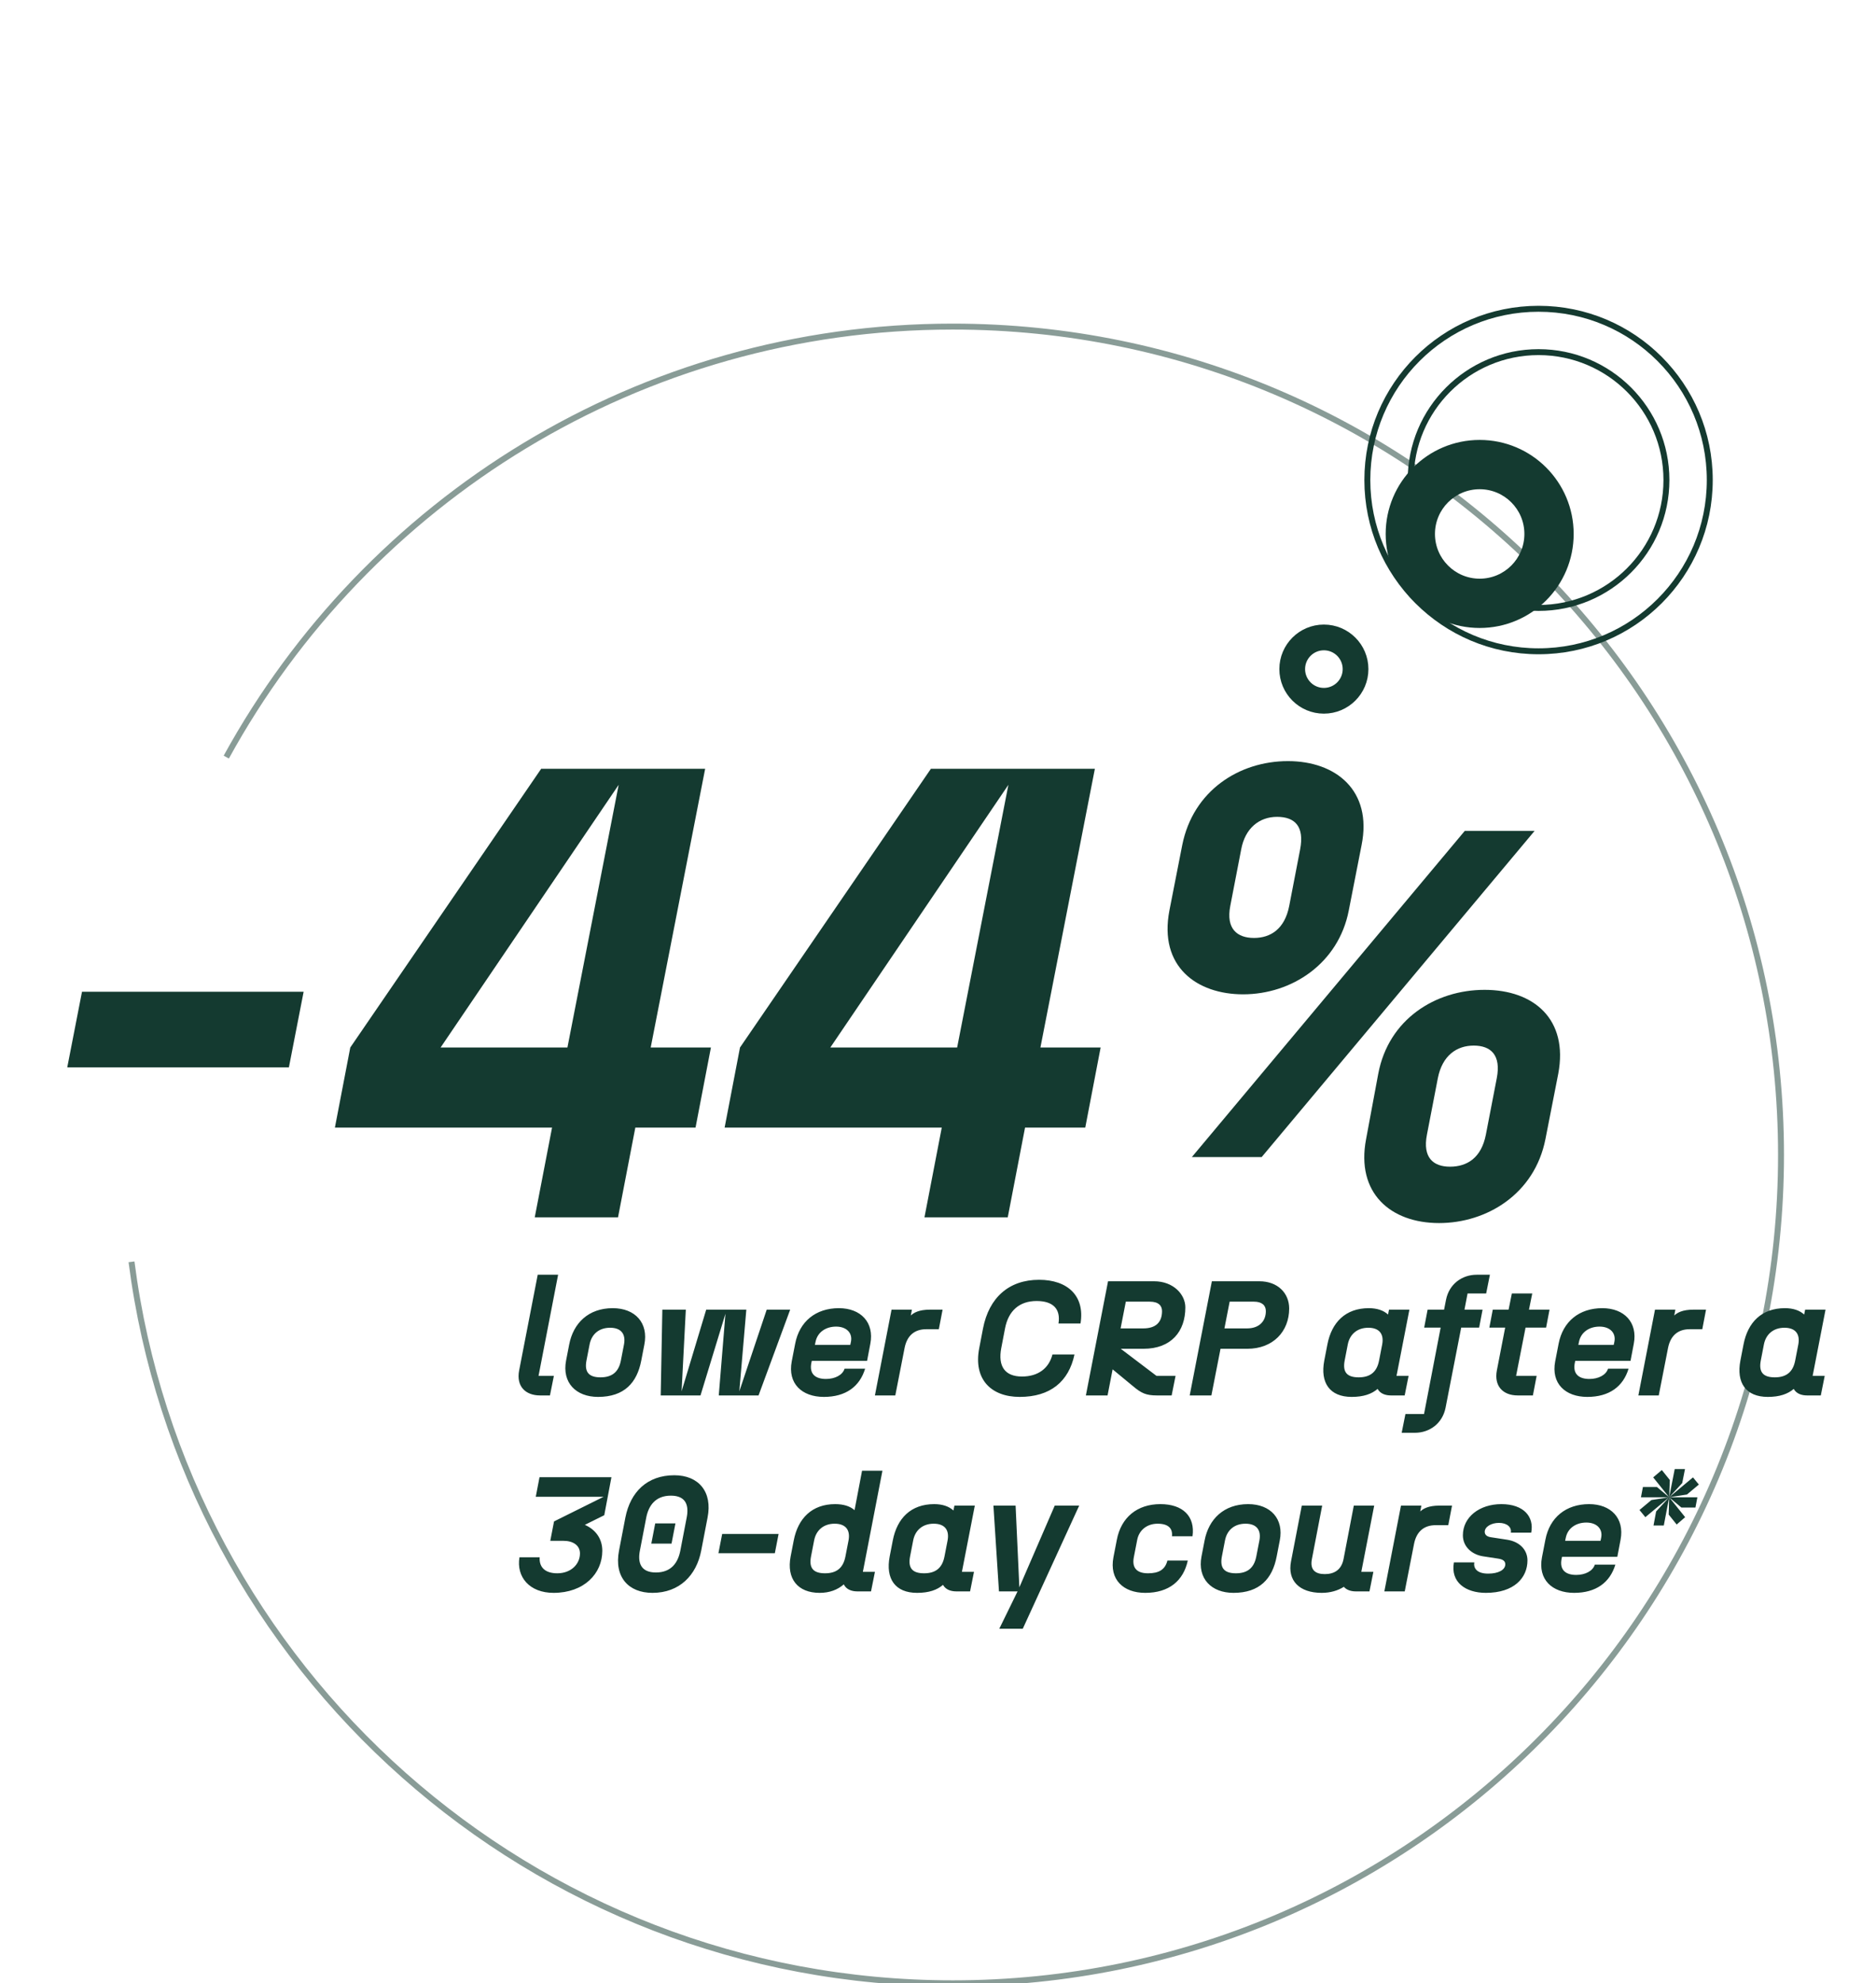
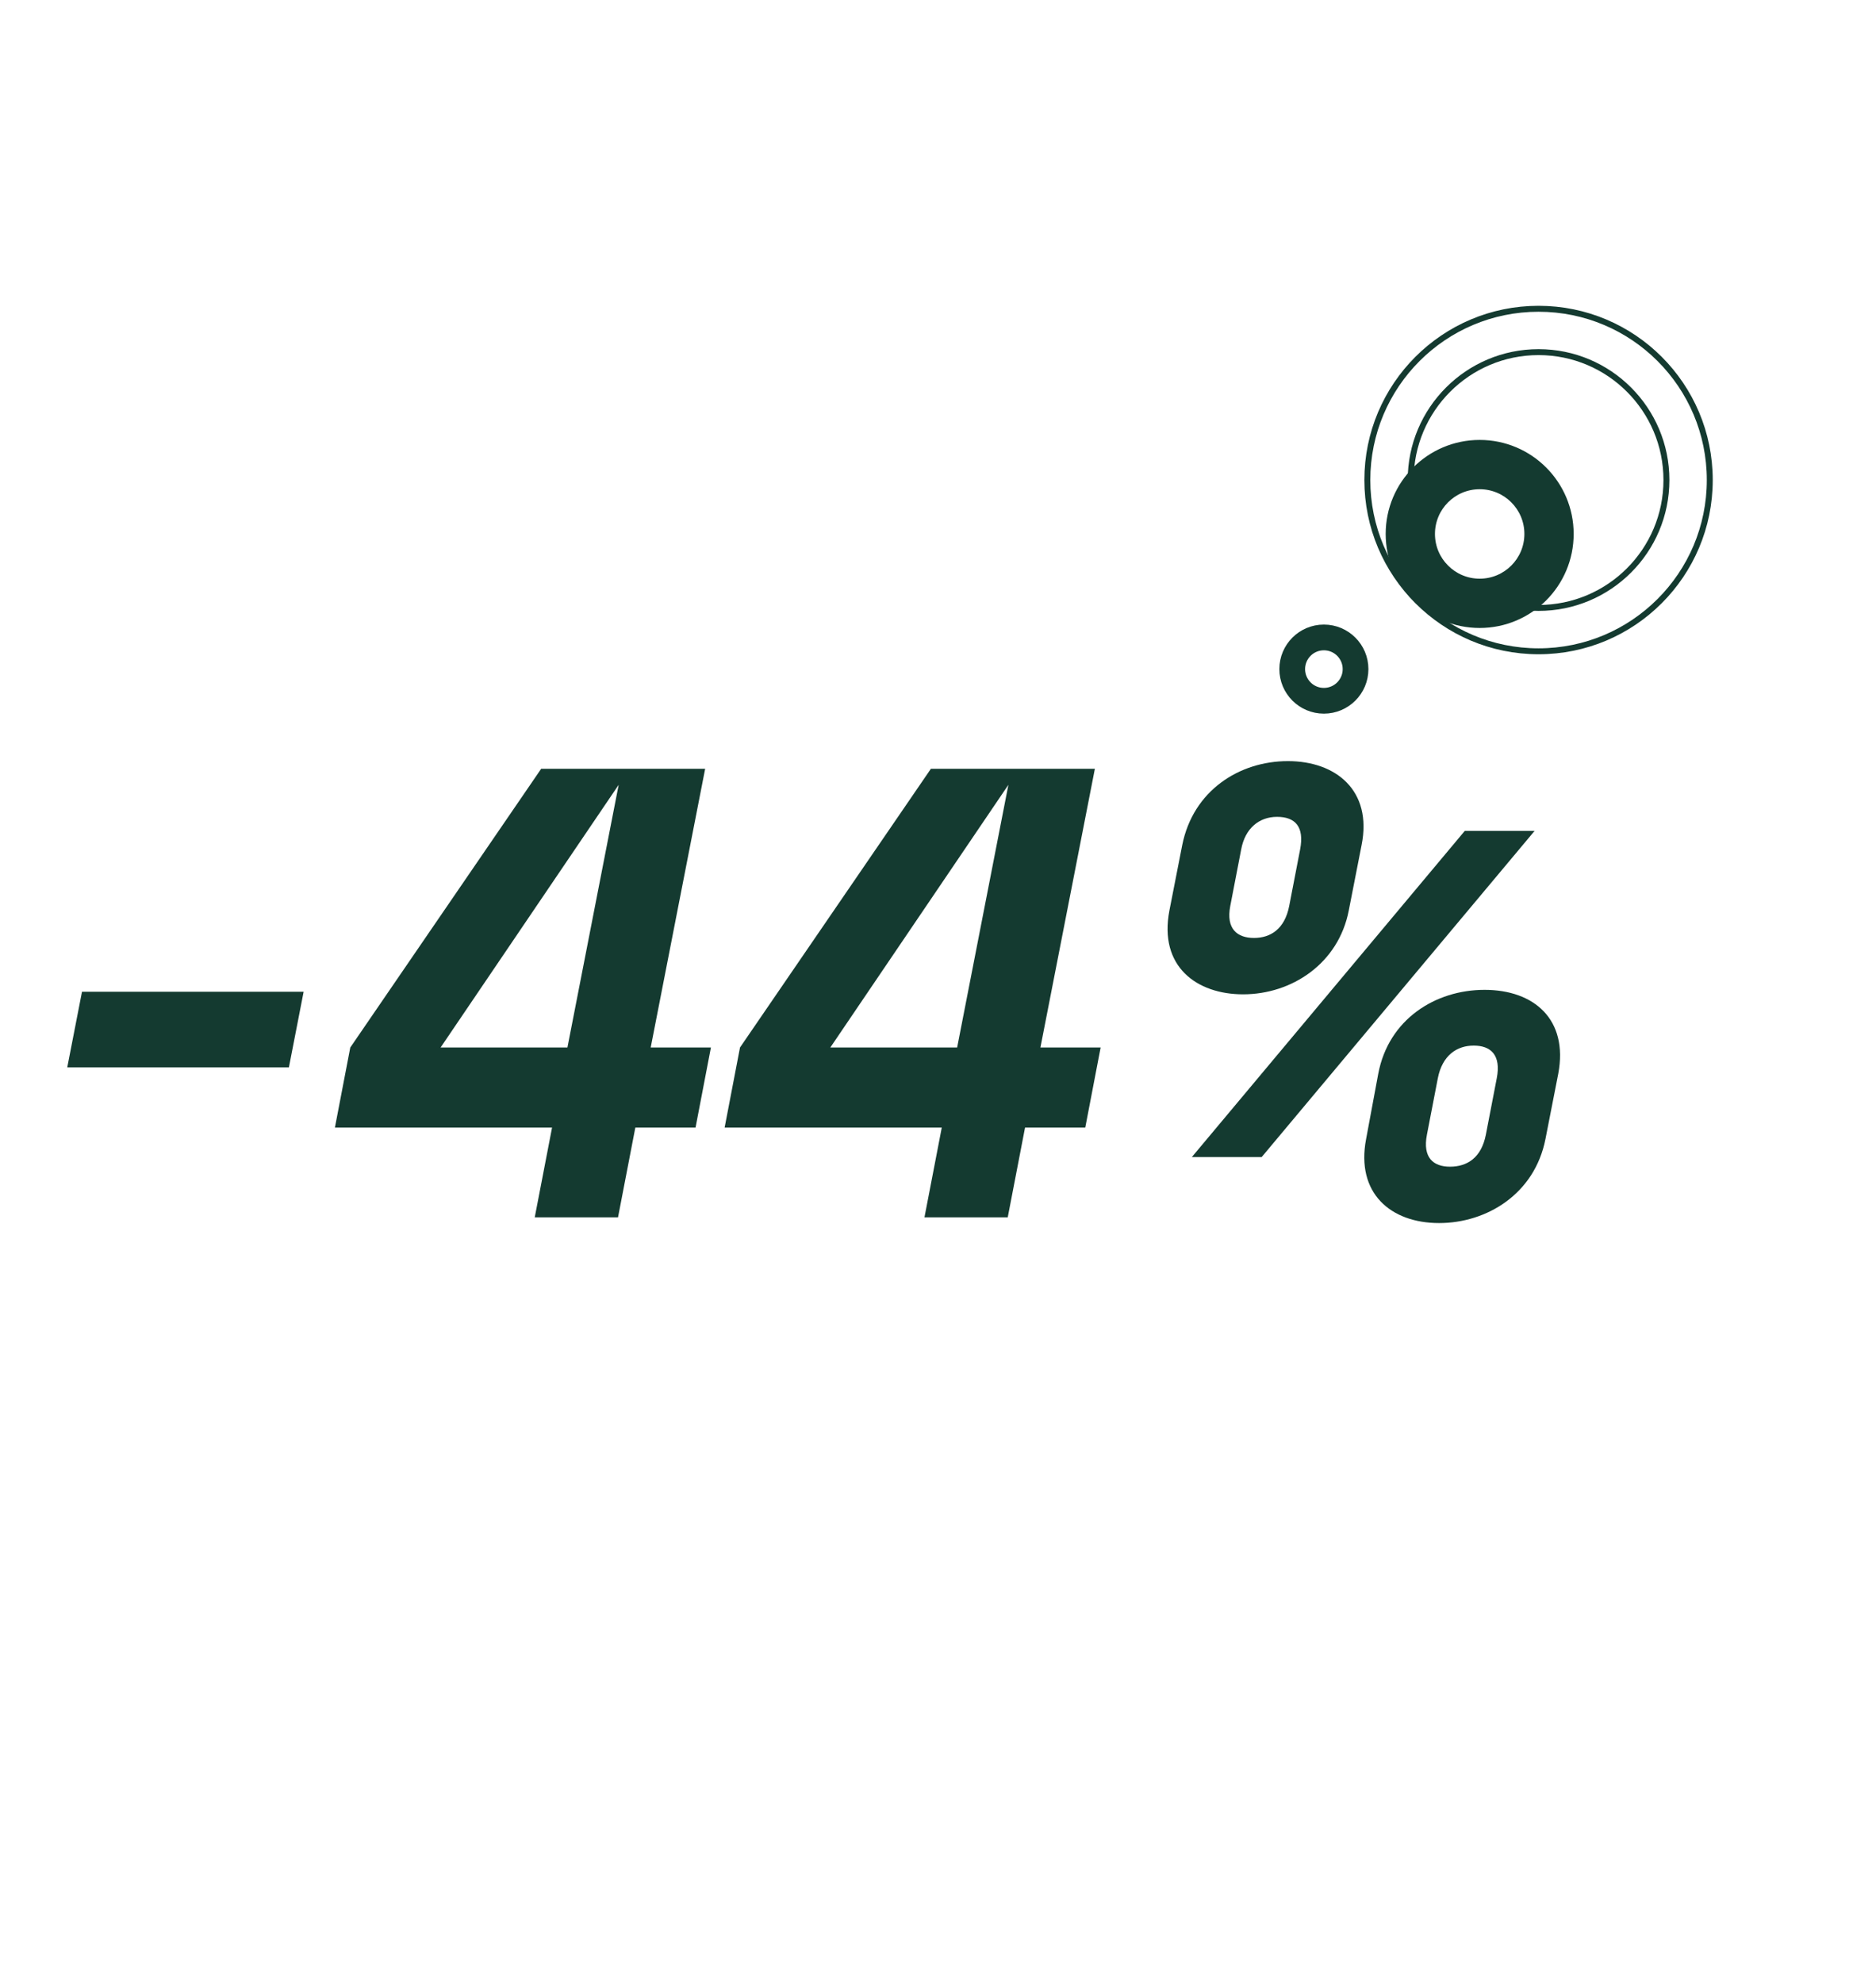
<svg xmlns="http://www.w3.org/2000/svg" width="316" height="334" viewBox="0 0 316 334" fill="none">
  <g clip-path="url(#clip0_708_2192)">
-     <path opacity="0.5" d="M38.115 127.5C61.819 84.291 107.74 55 160.502 55C237.545 55 300.002 117.456 300.002 194.5C300.002 271.544 237.545 334 160.502 334C89.557 334 30.982 281.041 22.152 212.5" stroke="#143A30" />
-     <path d="M90.961 235C88.598 235 86.923 233.544 87.445 230.797L90.576 214.673H94.01L90.713 231.704H93.296L92.636 235H90.961ZM95.875 226.43C96.562 222.831 99.117 220.304 103.21 220.304C107.028 220.304 109.253 222.831 108.538 226.43L108.017 229.122C107.302 232.857 105.16 235.247 100.737 235.247C97.029 235.247 94.639 232.857 95.353 229.122L95.875 226.43ZM98.787 229.122C98.403 231.127 99.254 231.951 101.149 231.951C103.017 231.951 104.198 231.127 104.583 229.122L105.105 226.43C105.434 224.699 104.665 223.601 102.77 223.601C100.875 223.601 99.639 224.699 99.309 226.43L98.787 229.122ZM121.071 235L122.197 221.238L117.994 235H111.292L111.567 220.552H115.522L114.808 234.313L118.956 220.552H125.713L124.532 234.313L129.147 220.552H133.102L127.773 235H121.071ZM138.775 235.247C135.067 235.247 132.649 232.995 133.364 229.259L133.94 226.292C134.655 222.557 137.401 220.304 141.302 220.304C144.983 220.304 147.29 222.694 146.603 226.292L146.054 229.177H136.742L136.687 229.424C136.248 231.429 137.401 232.226 139.132 232.226C140.643 232.226 141.934 231.566 142.263 230.495H145.724C144.818 233.489 142.483 235.247 138.775 235.247ZM137.264 226.485H143.225L143.335 225.963C143.637 224.48 142.593 223.408 140.835 223.408C139.105 223.408 137.704 224.342 137.374 225.963L137.264 226.485ZM147.373 235L150.175 220.552H153.608L153.416 221.54C153.911 221.073 154.79 220.552 156.657 220.552H158.772L158.141 223.848H156.026C154.048 223.848 152.784 224.919 152.372 227.007L150.807 235H147.373ZM171.758 235.247C166.951 235.247 163.93 232.281 164.946 227.034L165.578 223.738C166.594 218.491 169.973 215.525 175.027 215.525C179.807 215.525 182.773 218.217 182.004 222.886H178.296C178.68 220.442 177.389 219.096 174.615 219.096C171.758 219.096 169.863 220.689 169.286 223.738L168.654 227.034C168.077 230.083 169.259 231.814 172.143 231.814C174.862 231.814 176.675 230.44 177.279 228.105H180.988C180.026 232.665 176.922 235.247 171.758 235.247ZM182.908 235L186.643 215.772H194.39C197.686 215.772 199.664 218.024 199.664 220.167C199.664 224.205 197.301 227.144 192.604 227.144H188.786L194.802 231.704H198.015L197.356 235H194.857C193.044 235 192.247 234.615 190.874 233.462L187.413 230.605L186.561 235H182.908ZM188.758 223.71H192.577C194.637 223.71 195.736 222.722 195.736 220.799C195.736 219.92 195.186 219.206 193.675 219.206H189.637L188.758 223.71ZM200.397 235L204.133 215.772H212.127C215.23 215.772 217.153 217.777 217.153 220.359C217.153 224.232 214.434 227.144 210.094 227.144H205.589L204.051 235H200.397ZM206.248 223.71H210.066C212.127 223.71 213.225 222.474 213.225 220.799C213.225 219.837 212.566 219.206 211.22 219.206H207.127L206.248 223.71ZM227.681 235.247C223.973 235.247 222.352 232.857 223.066 229.122L223.588 226.43C224.302 222.694 226.637 220.304 230.565 220.304C231.966 220.304 233.065 220.689 233.807 221.376L233.971 220.552H237.405L235.235 231.704H237.268L236.608 235H234.301C233.449 235 232.516 234.753 232.049 233.901C231.06 234.753 229.686 235.247 227.681 235.247ZM226.5 229.122C226.115 231.127 226.939 231.951 228.862 231.951C230.73 231.951 231.911 231.127 232.296 229.122L232.818 226.43C233.147 224.699 232.378 223.601 230.483 223.601C228.615 223.601 227.351 224.699 227.022 226.43L226.5 229.122ZM250.965 214.673L250.333 217.832H247.202L246.68 220.552H249.729L249.152 223.573H246.13L243.493 237.088C242.972 239.697 240.829 241.29 238.329 241.29H236.104L236.736 238.131H239.868L242.669 223.573H239.895L240.472 220.552H243.246L243.576 218.876C244.098 216.266 246.24 214.673 248.74 214.673H250.965ZM255.651 235C253.151 235 251.641 233.407 252.135 230.797L253.536 223.573H250.872L251.448 220.552H254.113L254.662 217.832H258.096L257.546 220.552H261.008L260.431 223.573H256.97L255.376 231.704H258.837L258.206 235H255.651ZM267.373 235.247C263.665 235.247 261.247 232.995 261.962 229.259L262.538 226.292C263.253 222.557 265.999 220.304 269.9 220.304C273.581 220.304 275.888 222.694 275.201 226.292L274.652 229.177H265.34L265.285 229.424C264.846 231.429 265.999 232.226 267.73 232.226C269.241 232.226 270.532 231.566 270.861 230.495H274.322C273.416 233.489 271.081 235.247 267.373 235.247ZM265.862 226.485H271.823L271.933 225.963C272.235 224.48 271.191 223.408 269.433 223.408C267.703 223.408 266.302 224.342 265.972 225.963L265.862 226.485ZM275.971 235L278.773 220.552H282.206L282.014 221.54C282.509 221.073 283.388 220.552 285.255 220.552H287.37L286.739 223.848H284.624C282.646 223.848 281.382 224.919 280.97 227.007L279.405 235H275.971ZM297.774 235.247C294.066 235.247 292.445 232.857 293.159 229.122L293.681 226.43C294.396 222.694 296.73 220.304 300.658 220.304C302.059 220.304 303.158 220.689 303.9 221.376L304.065 220.552H307.498L305.328 231.704H307.361L306.701 235H304.394C303.543 235 302.609 234.753 302.142 233.901C301.153 234.753 299.779 235.247 297.774 235.247ZM296.593 229.122C296.208 231.127 297.033 231.951 298.955 231.951C300.823 231.951 302.004 231.127 302.389 229.122L302.911 226.43C303.24 224.699 302.471 223.601 300.576 223.601C298.708 223.601 297.445 224.699 297.115 226.43L296.593 229.122ZM93.241 268.247C89.175 268.247 86.95 265.555 87.5 262.259H90.906C90.796 263.907 91.785 264.951 93.872 264.951C96.18 264.951 97.691 263.413 97.691 261.6C97.691 260.226 96.482 259.485 94.944 259.485H92.691L93.323 256.216L101.673 252.068H90.246L90.878 248.772H102.992L101.783 255.172L98.514 256.793C100.382 257.617 101.454 259.183 101.454 261.16C101.454 265.006 98.377 268.247 93.241 268.247ZM105.342 255.557C106.193 251.244 109.022 248.442 113.582 248.442C117.702 248.442 120.037 251.244 119.186 255.557L118.114 261.133C117.318 265.281 114.461 268.247 109.901 268.247C105.863 268.247 103.419 265.583 104.27 261.133L105.342 255.557ZM107.786 261.133C107.402 263.083 107.869 264.814 110.478 264.814C113.143 264.814 114.214 263.083 114.598 261.133L115.67 255.557C116.054 253.606 115.615 251.876 113.005 251.876C110.368 251.876 109.242 253.606 108.858 255.557L107.786 261.133ZM109.709 259.952L110.368 256.546H113.774L113.115 259.952H109.709ZM121.013 261.572L121.645 258.331H131.149L130.517 261.572H121.013ZM138.066 268.247C134.358 268.247 132.462 265.857 133.176 262.122L133.698 259.43C134.413 255.694 136.775 253.304 140.675 253.304C142.104 253.304 143.202 253.661 143.944 254.321L145.208 247.673H148.641L145.345 264.704H147.378L146.718 268H144.411C143.532 268 142.571 267.725 142.131 266.819C141.087 267.725 139.741 268.247 138.066 268.247ZM136.61 262.122C136.225 264.127 137.05 264.951 138.972 264.951C140.84 264.951 142.021 264.127 142.406 262.122L142.928 259.43C143.257 257.699 142.488 256.601 140.593 256.601C138.725 256.601 137.462 257.699 137.132 259.43L136.61 262.122ZM154.476 268.247C150.768 268.247 149.147 265.857 149.861 262.122L150.383 259.43C151.098 255.694 153.432 253.304 157.36 253.304C158.761 253.304 159.86 253.689 160.602 254.376L160.766 253.552H164.2L162.03 264.704H164.063L163.403 268H161.096C160.245 268 159.311 267.753 158.844 266.901C157.855 267.753 156.481 268.247 154.476 268.247ZM153.295 262.122C152.91 264.127 153.735 264.951 155.657 264.951C157.525 264.951 158.706 264.127 159.091 262.122L159.613 259.43C159.942 257.699 159.173 256.601 157.278 256.601C155.41 256.601 154.147 257.699 153.817 259.43L153.295 262.122ZM171.703 267.313L177.664 253.552H181.784L172.28 274.29H168.324L171.401 268H168.269L167.336 253.552H171.071L171.703 267.313ZM192.906 268.247C189.198 268.247 186.835 265.995 187.55 262.259L188.126 259.292C188.841 255.557 191.533 253.304 195.461 253.304C199.224 253.304 201.339 255.337 200.872 258.716H197.411C197.548 257.397 196.807 256.601 194.994 256.601C193.236 256.601 191.89 257.644 191.56 259.292L190.983 262.259C190.626 264.154 191.615 264.951 193.373 264.951C195.241 264.951 196.257 264.319 196.642 262.808H200.075C199.334 266.215 196.916 268.247 192.906 268.247ZM202.906 259.43C203.593 255.831 206.148 253.304 210.24 253.304C214.059 253.304 216.284 255.831 215.569 259.43L215.047 262.122C214.333 265.857 212.191 268.247 207.768 268.247C204.06 268.247 201.67 265.857 202.384 262.122L202.906 259.43ZM205.818 262.122C205.433 264.127 206.285 264.951 208.18 264.951C210.048 264.951 211.229 264.127 211.614 262.122L212.136 259.43C212.465 257.699 211.696 256.601 209.801 256.601C207.906 256.601 206.67 257.699 206.34 259.43L205.818 262.122ZM226.31 262.561L228.04 253.552H231.474L229.304 264.704H231.337L230.677 268H228.37C227.656 268 226.859 267.808 226.365 267.231C225.349 267.863 224.112 268.247 222.629 268.247C218.839 268.247 216.833 266.16 217.465 262.946L219.278 253.552H222.712L220.981 262.561C220.624 264.374 221.558 265.088 223.151 265.088C224.744 265.088 225.953 264.374 226.31 262.561ZM233.185 268L235.987 253.552H239.421L239.229 254.54C239.723 254.073 240.602 253.552 242.47 253.552H244.585L243.953 256.848H241.838C239.86 256.848 238.597 257.919 238.185 260.007L236.619 268H233.185ZM250.286 268.247C246.88 268.247 244.298 266.462 244.902 263.111H248.336C248.171 264.045 248.72 265.006 250.671 265.006C252.401 265.006 253.555 264.374 253.555 263.44C253.555 262.973 253.28 262.616 252.346 262.479L249.819 262.094C248.006 261.82 246.413 260.529 246.413 258.551C246.413 255.502 249.187 253.304 252.896 253.304C256.686 253.304 258.444 255.447 257.922 258.111H254.489C254.654 257.15 253.802 256.463 252.484 256.463C251.22 256.463 250.094 257.095 250.094 257.974C250.094 258.386 250.369 258.771 251.138 258.88L253.83 259.292C256.027 259.622 257.291 261.05 257.291 262.781C257.291 265.693 255.066 268.247 250.286 268.247ZM265.146 268.247C261.438 268.247 259.021 265.995 259.735 262.259L260.312 259.292C261.026 255.557 263.773 253.304 267.674 253.304C271.354 253.304 273.662 255.694 272.975 259.292L272.426 262.177H263.114L263.059 262.424C262.619 264.429 263.773 265.226 265.504 265.226C267.014 265.226 268.305 264.566 268.635 263.495H272.096C271.19 266.489 268.855 268.247 265.146 268.247ZM263.636 259.485H269.596L269.706 258.963C270.008 257.48 268.965 256.408 267.207 256.408C265.476 256.408 264.075 257.342 263.746 258.963L263.636 259.485ZM283.359 249.761L281.161 252.151L282.095 247.399H283.826L283.359 249.761ZM276.162 254.293L278.167 252.618L281.161 252.151L277.151 255.502L276.162 254.293ZM276.409 252.151L276.739 250.42H279.101L281.161 252.151H276.409ZM278.469 248.799L279.925 247.563L281.271 249.239L281.161 252.151L278.469 248.799ZM278.524 256.903L278.964 254.54L281.161 252.151L280.255 256.903H278.524ZM281.079 255.062L281.161 252.151L283.853 255.502L282.425 256.738L281.079 255.062ZM281.161 252.151H285.913L285.584 253.881H283.221L281.161 252.151ZM281.161 252.151L285.171 248.799L286.16 250.008L284.155 251.684L281.161 252.151Z" fill="#143A30" />
    <path d="M11.329 179.752L13.811 167.019H51.144L48.663 179.752H11.329ZM90.076 205L92.99 189.894H56.412L59.002 176.407L91.155 129.471H118.778L109.606 176.407H119.749L117.159 189.894H107.017L104.103 205H90.076ZM74.215 176.407H95.579L104.211 132.168L74.215 176.407ZM155.722 205L158.635 189.894H122.058L124.647 176.407L156.801 129.471H184.423L175.252 176.407H185.394L182.805 189.894H172.662L169.749 205H155.722ZM139.861 176.407H161.225L169.857 132.168L139.861 176.407ZM200.759 194.857L246.724 139.937H258.485L212.52 194.857H200.759ZM196.983 153.316L199.141 142.311C200.975 133.139 208.744 128.176 216.944 128.176C225.036 128.176 231.187 133.139 229.352 142.311L227.194 153.316C225.468 162.272 217.591 167.451 209.391 167.451C201.622 167.451 195.148 162.811 196.983 153.316ZM207.233 152.561C206.478 156.445 208.42 157.956 211.225 157.956C214.031 157.956 216.404 156.445 217.16 152.561L218.994 143.066C219.749 139.182 218.131 137.563 215.11 137.563C212.088 137.563 209.715 139.505 209.067 143.066L207.233 152.561ZM230.108 191.836L232.158 180.831C233.884 171.659 241.761 166.696 250.069 166.696C258.377 166.696 264.204 171.659 262.477 180.831L260.319 191.836C258.485 201.116 250.393 205.971 242.408 205.971C234.208 205.971 228.381 200.9 230.108 191.836ZM240.358 191.081C239.603 194.965 241.437 196.476 244.242 196.476C247.156 196.476 249.529 194.965 250.285 191.081L252.119 181.586C252.874 177.702 251.148 176.083 248.235 176.083C245.429 176.083 242.948 177.702 242.192 181.586L240.358 191.081Z" fill="#143A30" />
    <path fill-rule="evenodd" clip-rule="evenodd" d="M259.159 102.38C271.055 102.38 280.699 92.736 280.699 80.841C280.699 68.945 271.055 59.301 259.159 59.301C247.264 59.301 237.62 68.945 237.62 80.841C237.62 92.736 247.264 102.38 259.159 102.38ZM288 80.841C288 96.769 275.088 109.681 259.159 109.681C243.231 109.681 230.319 96.769 230.319 80.841C230.319 64.912 243.231 52 259.159 52C275.088 52 288 64.912 288 80.841Z" stroke="#143A30" />
    <path fill-rule="evenodd" clip-rule="evenodd" d="M249.241 97.953C253.677 97.953 257.273 94.357 257.273 89.921C257.273 85.485 253.677 81.889 249.241 81.889C244.806 81.889 241.21 85.485 241.21 89.921C241.21 94.357 244.806 97.953 249.241 97.953ZM264.574 89.921C264.574 98.389 257.709 105.254 249.241 105.254C240.773 105.254 233.908 98.389 233.908 89.921C233.908 81.453 240.773 74.588 249.241 74.588C257.709 74.588 264.574 81.453 264.574 89.921Z" fill="#143A30" stroke="#143A30" />
    <path fill-rule="evenodd" clip-rule="evenodd" d="M223 116.348C225.025 116.348 226.667 114.706 226.667 112.681C226.667 110.656 225.025 109.014 223 109.014C220.975 109.014 219.333 110.656 219.333 112.681C219.333 114.706 220.975 116.348 223 116.348ZM230 112.681C230 116.547 226.866 119.681 223 119.681C219.134 119.681 216 116.547 216 112.681C216 108.815 219.134 105.681 223 105.681C226.866 105.681 230 108.815 230 112.681Z" fill="#143A30" stroke="#143A30" />
  </g>
  <defs>
    <clipPath id="clip0_708_2192">
      <rect width="316" height="334" fill="white" />
    </clipPath>
  </defs>
</svg>